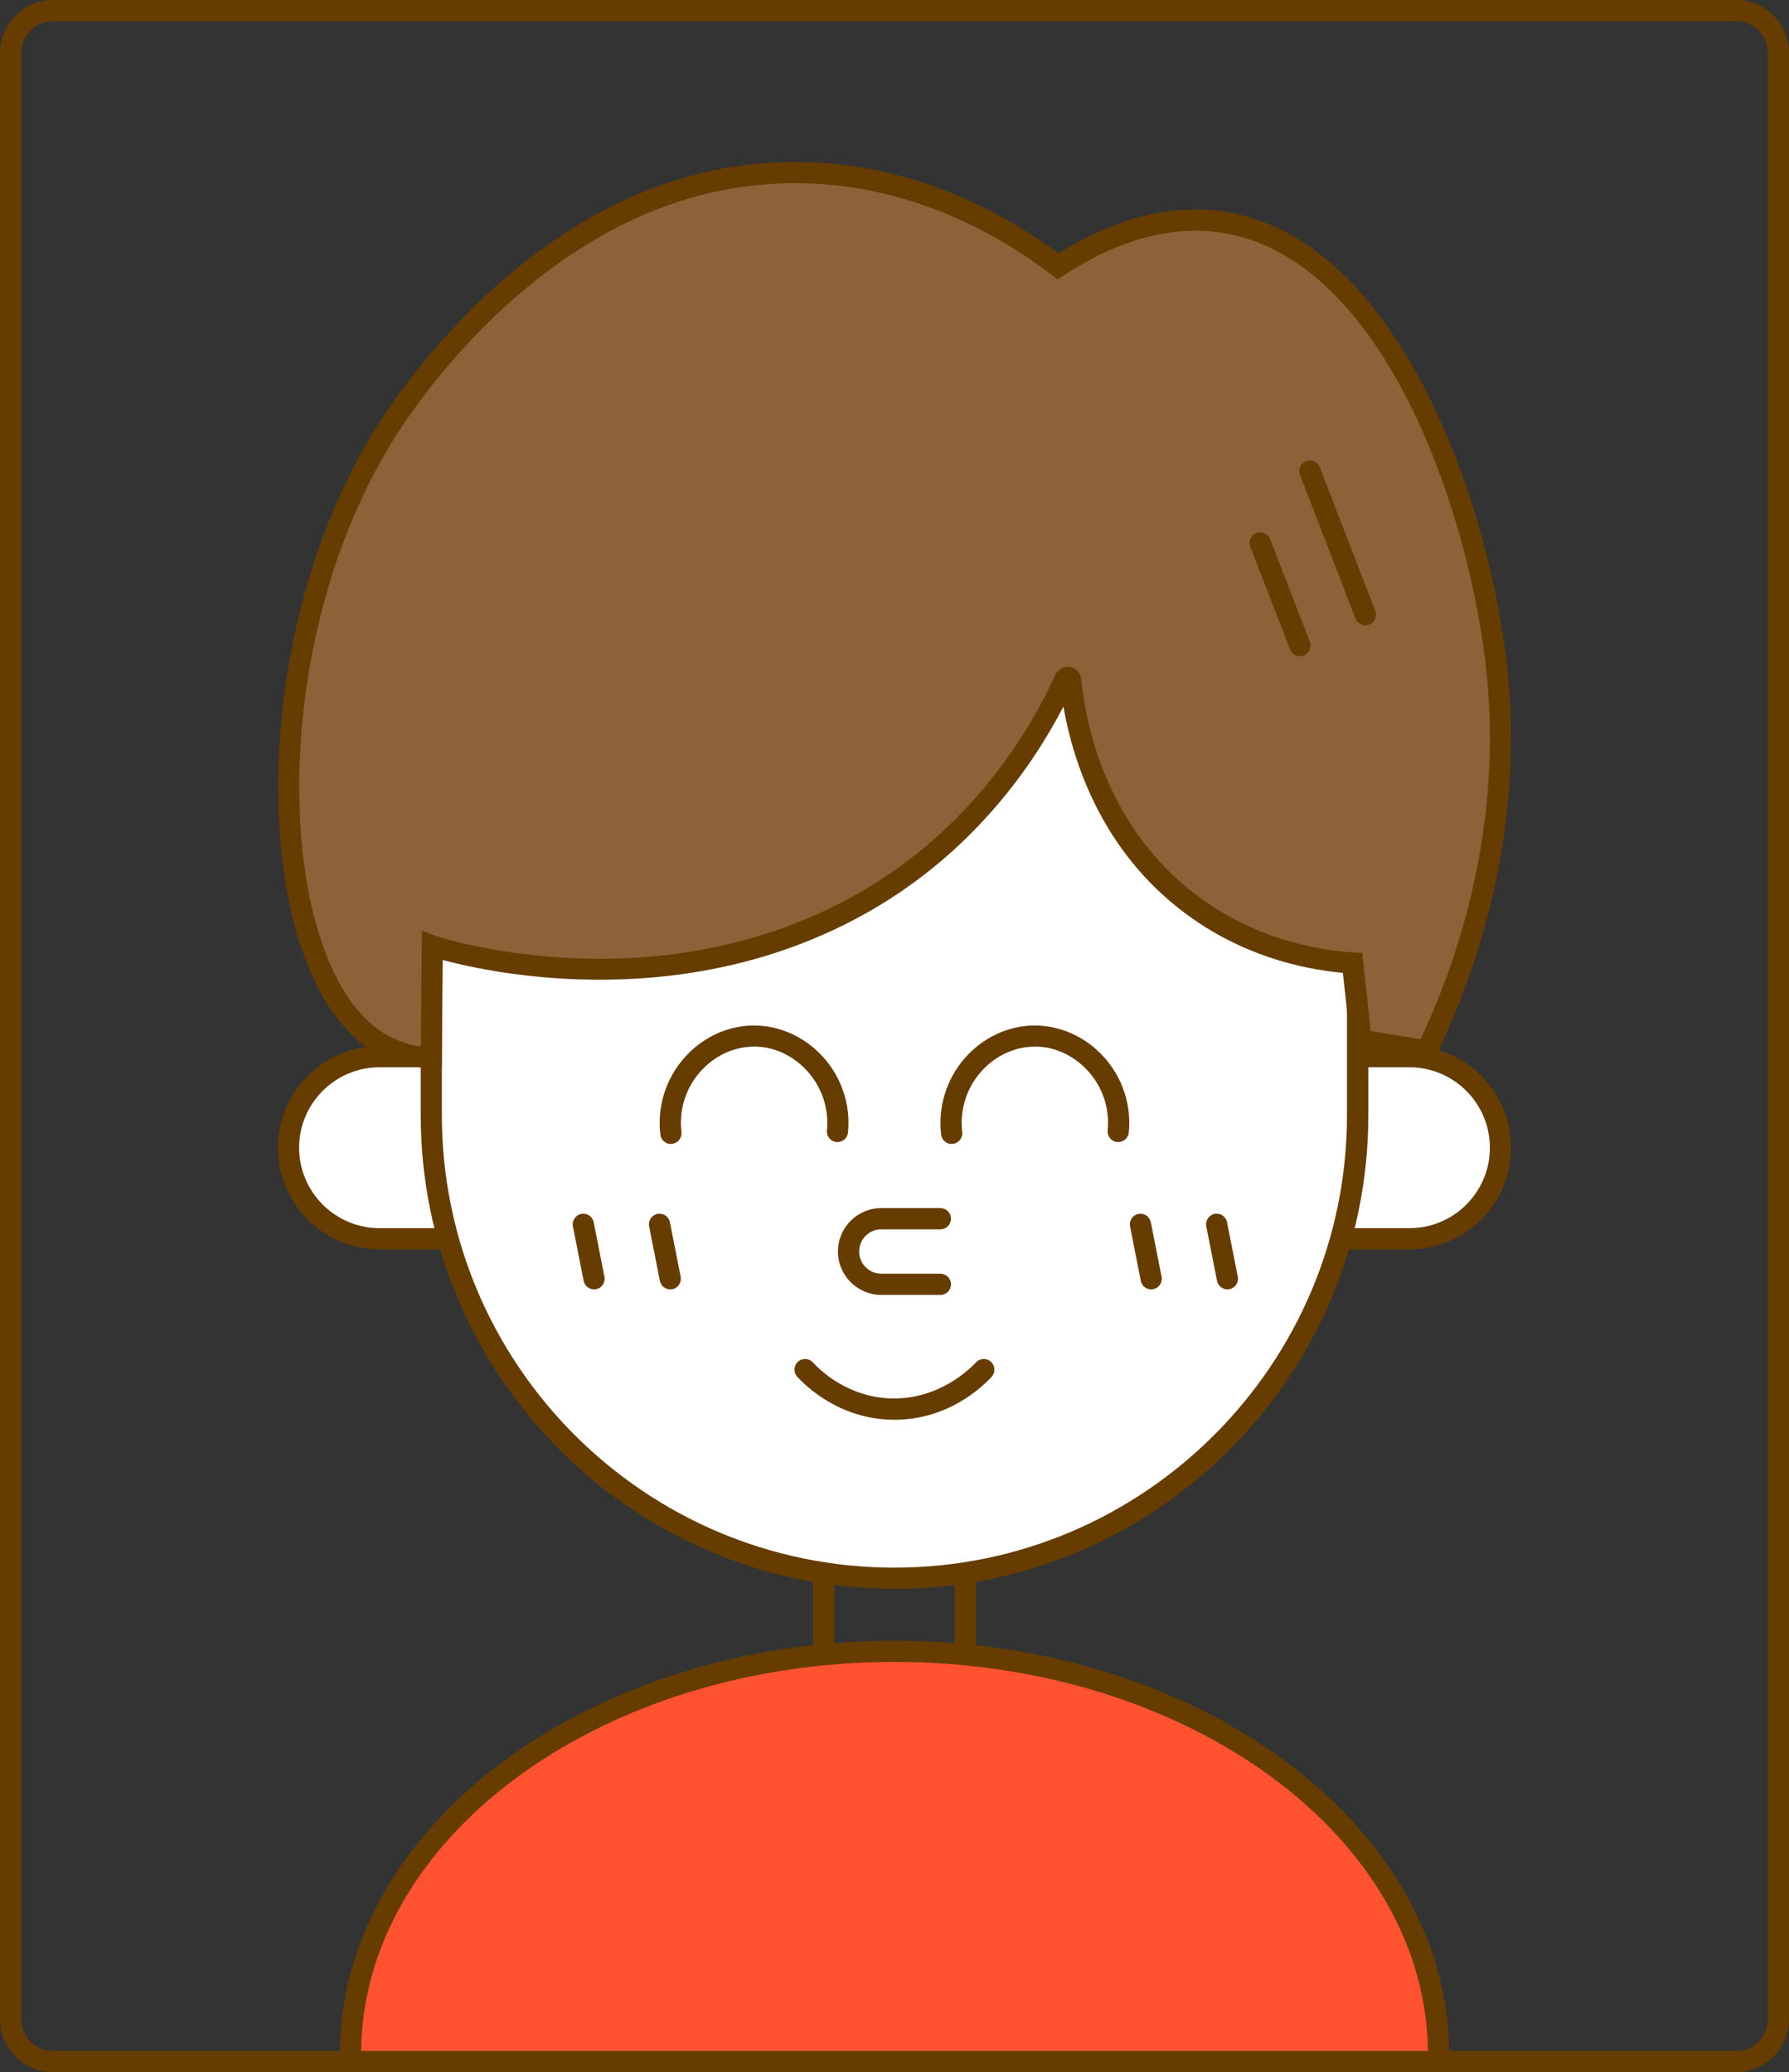
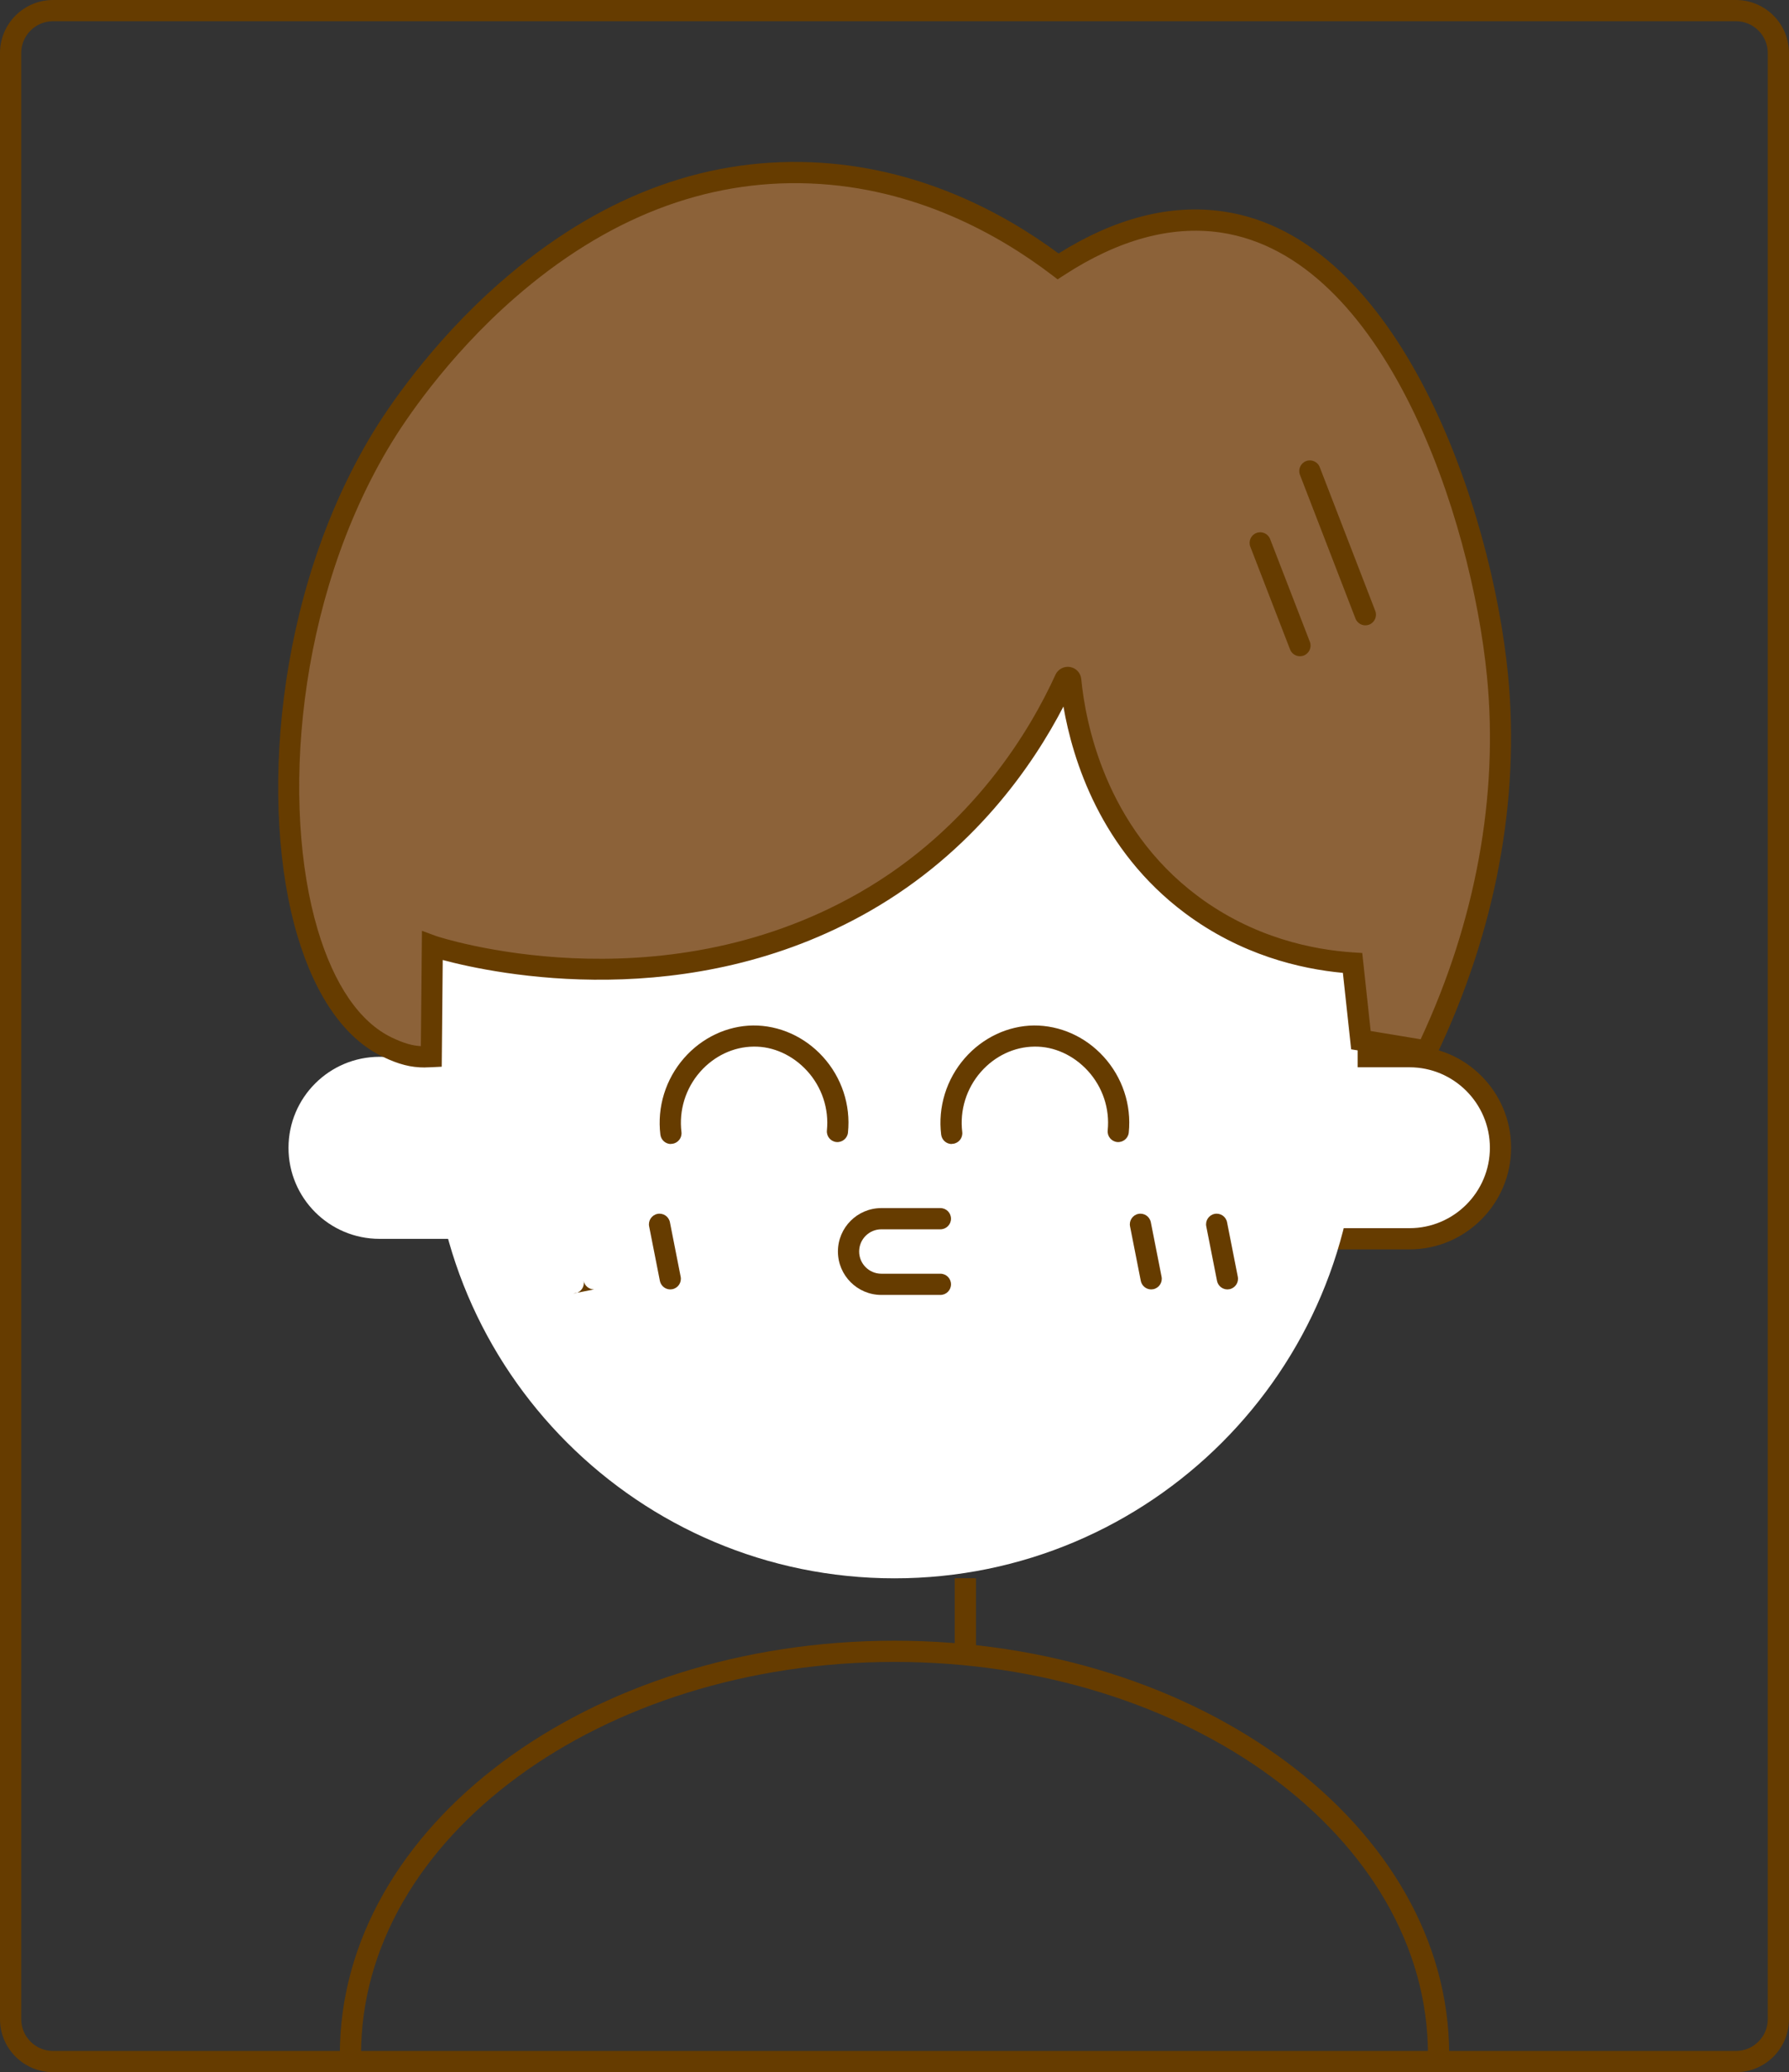
<svg xmlns="http://www.w3.org/2000/svg" id="_レイヤー_2" data-name="レイヤー 2" viewBox="0 0 253 293">
  <rect x="0" y="0" width="253" height="293" fill="#333333" stroke="none" />
  <defs>
    <style>
      .cls-1 {
        fill: #ff5230;
      }

      .cls-2 {
        fill: #fff;
      }

      .cls-3 {
        fill: #663c00;
      }

      .cls-4 {
        fill: #8c6239;
      }
    </style>
  </defs>
  <g id="design">
    <g>
      <g>
        <g>
          <g>
            <path class="cls-2" d="m184.48,149.41h14.85c7.11,0,12.87,5.77,12.87,12.87h0c0,7.11-5.77,12.87-12.87,12.87h-14.85v-25.75h0Z" />
            <path class="cls-3" d="m199.33,176.66h-16.35v-28.75h16.35c7.93,0,14.37,6.45,14.37,14.37s-6.45,14.38-14.37,14.38Zm-13.35-3h13.35c6.27,0,11.37-5.1,11.37-11.37s-5.1-11.38-11.37-11.38h-13.35v22.75Z" />
          </g>
          <g>
            <path class="cls-2" d="m40.79,149.41h14.85c7.11,0,12.87,5.77,12.87,12.87h0c0,7.11-5.77,12.87-12.87,12.87h-14.85v-25.75h0Z" transform="translate(109.31 324.58) rotate(180)" />
-             <path class="cls-3" d="m70.02,176.66h-16.35c-7.93,0-14.37-6.45-14.37-14.37s6.45-14.38,14.37-14.38h16.35v28.75Zm-16.35-25.75c-6.27,0-11.37,5.1-11.37,11.37s5.1,11.38,11.37,11.38h13.35v-22.75h-13.35Z" />
          </g>
          <g>
            <path class="cls-2" d="m77.33,62.98h98.33c9.02,0,16.34,7.32,16.34,16.34v78.35c0,36.15-29.35,65.5-65.5,65.5h0c-36.15,0-65.5-29.35-65.5-65.5v-78.35c0-9.02,7.32-16.34,16.34-16.34Z" />
-             <path class="cls-3" d="m126.5,224.66c-36.95,0-67-30.06-67-67v-78.35c0-9.83,8-17.84,17.84-17.84h98.33c9.84,0,17.84,8,17.84,17.84v78.35c0,36.95-30.06,67-67,67Zm-49.17-160.19c-8.18,0-14.84,6.66-14.84,14.84v78.35c0,35.29,28.71,64,64,64h0c35.29,0,64-28.71,64-64v-78.35c0-8.18-6.66-14.84-14.84-14.84h-98.33Z" />
          </g>
          <g>
            <path class="cls-4" d="m54.77,148.07c-17.06-8.13-19.91-54.75-.66-86.27,2.58-4.22,24.4-38.74,60.49-37.35,16.66.64,29.05,8.65,35.04,13.22,4.8-3.13,13.41-7.69,23.14-6.28,24.07,3.48,36.72,40.79,39,64.12.95,9.66,1.34,29.4-10,53.1-4.9-.81-4.42-.73-9.31-1.54l-1.18-10.91c-4.38-.29-13.81-1.54-22.81-8.26-13.89-10.38-16.53-26.19-17.07-31.75-.04-.42-.61-.52-.79-.13-3.13,6.89-11.22,21.73-28.42,31.55-27.23,15.54-56.92,7.71-61.05,6.18l-.15,15.66c-2.14.11-3.68-.13-6.23-1.35Z" />
            <path class="cls-3" d="m60.14,150.94c-2.09,0-3.72-.43-6.01-1.52h0c-5.32-2.54-9.5-8.46-12.08-17.14-5.33-17.91-3.33-48.14,10.78-71.27,1.67-2.73,7.89-12.33,17.97-21.13,13.56-11.84,28.31-17.54,43.85-16.94,15.24.59,27.34,7.19,35.05,12.9,8.02-5.02,15.85-7.02,23.28-5.94,25.02,3.62,37.99,42.07,40.28,65.46,1.74,17.75-1.77,36.39-10.14,53.89l-.49,1.02-11.55-1.9-1.17-10.81c-6.03-.56-14.42-2.53-22.35-8.46-11.91-8.91-15.86-21.63-17.17-29.2-4.26,8.23-12.65,20.51-27.46,28.97-25.53,14.57-52.82,8.88-60.32,6.87l-.14,15.09-1.41.07c-.32.02-.64.03-.94.03Zm-4.72-4.23c1.74.83,2.9,1.14,4.1,1.21l.15-16.31,2,.74c.3.11,31.15,10.27,59.79-6.08,16.2-9.25,24.37-23.31,27.8-30.86.36-.79,1.2-1.24,2.06-1.1.85.14,1.51.84,1.59,1.7.57,5.95,3.32,20.86,16.47,30.69,7.91,5.91,16.33,7.6,22.01,7.97l1.26.08,1.19,11.03,7.07,1.17c7.79-16.71,11.03-34.42,9.38-51.29-2.2-22.49-14.4-59.42-37.73-62.79-6.96-1-14.4,1.03-22.1,6.05l-.89.58-.84-.64c-7.31-5.57-19.17-12.34-34.19-12.92-14.75-.58-28.8,4.88-41.77,16.2-9.76,8.52-15.77,17.79-17.38,20.43-13.66,22.38-15.61,51.57-10.47,68.85,2.33,7.84,5.96,13.12,10.5,15.29h0Z" />
          </g>
          <g>
            <path class="cls-3" d="m94.88,161.76c-.75,0-1.39-.56-1.49-1.32-.48-3.9.74-7.85,3.35-10.83,2.53-2.89,6.09-4.57,9.77-4.61,3.67-.03,7.26,1.57,9.84,4.4,2.67,2.92,3.97,6.83,3.57,10.74-.08.82-.82,1.42-1.64,1.34-.82-.08-1.42-.82-1.34-1.64.31-3.06-.71-6.13-2.8-8.42-2.01-2.2-4.78-3.49-7.6-3.43-2.82.03-5.57,1.33-7.54,3.58-2.05,2.34-3,5.43-2.63,8.49.1.82-.48,1.57-1.3,1.67-.06,0-.12.01-.19.01Z" />
            <path class="cls-3" d="m134.59,161.76c-.75,0-1.39-.56-1.49-1.32-.48-3.9.74-7.85,3.35-10.83,2.53-2.89,6.09-4.57,9.77-4.61,3.68-.02,7.26,1.57,9.84,4.4,2.67,2.92,3.97,6.83,3.57,10.74-.08.82-.82,1.42-1.64,1.34-.82-.08-1.42-.82-1.34-1.64.31-3.06-.71-6.13-2.8-8.42-2.01-2.2-4.78-3.49-7.6-3.43-2.82.03-5.57,1.33-7.54,3.58-2.05,2.34-3,5.43-2.63,8.49.1.82-.48,1.57-1.3,1.67-.06,0-.12.01-.19.01Z" />
          </g>
          <path class="cls-3" d="m132.99,183.1h-8.35c-3.38,0-6.14-2.75-6.14-6.14s2.75-6.14,6.14-6.14h8.35c.83,0,1.5.67,1.5,1.5s-.67,1.5-1.5,1.5h-8.35c-1.73,0-3.14,1.41-3.14,3.14s1.41,3.14,3.14,3.14h8.35c.83,0,1.5.67,1.5,1.5s-.67,1.5-1.5,1.5Z" />
-           <path class="cls-3" d="m126.5,200.75c-.12,0-.23,0-.35,0-7.4-.14-12.13-4.68-13.4-6.08-.56-.61-.52-1.56.09-2.12.61-.56,1.56-.52,2.12.09,1.07,1.17,5.03,4.99,11.24,5.1,6.7.09,11.02-4.23,11.82-5.1.56-.61,1.51-.65,2.12-.09.61.56.65,1.51.1,2.12-1.32,1.44-6.16,6.08-13.74,6.08Z" />
          <path class="cls-3" d="m193.09,88.42c-.6,0-1.17-.36-1.4-.96l-7.85-20.32c-.3-.77.09-1.64.86-1.94.77-.3,1.64.08,1.94.86l7.85,20.32c.3.77-.09,1.64-.86,1.94-.18.07-.36.1-.54.1Z" />
          <path class="cls-3" d="m183.84,92.79c-.6,0-1.17-.36-1.4-.96l-5.62-14.53c-.3-.77.09-1.64.86-1.94.77-.3,1.64.09,1.94.86l5.62,14.53c.3.77-.09,1.64-.86,1.94-.18.07-.36.1-.54.1Z" />
          <g>
-             <path class="cls-3" d="m84.01,182.32c-.7,0-1.33-.5-1.47-1.21l-1.52-7.71c-.16-.81.37-1.6,1.18-1.76.81-.16,1.6.37,1.76,1.18l1.52,7.71c.16.81-.37,1.6-1.18,1.76-.1.02-.2.03-.29.03Z" />
+             <path class="cls-3" d="m84.01,182.32c-.7,0-1.33-.5-1.47-1.21l-1.52-7.71l1.52,7.71c.16.81-.37,1.6-1.18,1.76-.1.02-.2.03-.29.03Z" />
            <path class="cls-3" d="m94.79,182.32c-.7,0-1.33-.5-1.47-1.21l-1.52-7.71c-.16-.81.37-1.6,1.18-1.76.81-.16,1.6.37,1.76,1.18l1.52,7.71c.16.81-.37,1.6-1.18,1.76-.1.02-.2.03-.29.03Z" />
          </g>
          <g>
            <path class="cls-3" d="m162.8,182.32c-.7,0-1.33-.5-1.47-1.21l-1.52-7.71c-.16-.81.37-1.6,1.18-1.76.81-.16,1.6.37,1.76,1.18l1.52,7.71c.16.81-.37,1.6-1.18,1.76-.1.02-.2.03-.29.03Z" />
            <path class="cls-3" d="m173.58,182.32c-.7,0-1.33-.5-1.47-1.21l-1.52-7.71c-.16-.81.37-1.6,1.18-1.76.81-.16,1.6.37,1.76,1.18l1.52,7.71c.16.81-.37,1.6-1.18,1.76-.1.02-.2.03-.29.03Z" />
          </g>
        </g>
        <g>
-           <rect class="cls-3" x="114.98" y="223.16" width="3" height="11.23" />
          <rect class="cls-3" x="135.02" y="223.16" width="3" height="11.23" />
        </g>
        <g>
-           <path class="cls-1" d="m49.56,290.48c0-31.47,34.45-56.99,76.94-56.99s76.94,25.51,76.94,56.99" />
          <path class="cls-3" d="m203.44,291.98c-.83,0-1.5-.67-1.5-1.5,0-30.6-33.84-55.49-75.44-55.49s-75.44,24.89-75.44,55.49c0,.83-.67,1.5-1.5,1.5s-1.5-.67-1.5-1.5c0-32.25,35.19-58.49,78.44-58.49s78.44,26.24,78.44,58.49c0,.83-.67,1.5-1.5,1.5Z" />
        </g>
      </g>
      <path class="cls-3" d="m245.5,293H7.5c-4.14,0-7.5-3.36-7.5-7.5V7.5C0,3.36,3.36,0,7.5,0h238c4.14,0,7.5,3.36,7.5,7.5v278c0,4.14-3.36,7.5-7.5,7.5ZM7.5,3c-2.48,0-4.5,2.02-4.5,4.5v278c0,2.48,2.02,4.5,4.5,4.5h238c2.48,0,4.5-2.02,4.5-4.5V7.5c0-2.48-2.02-4.5-4.5-4.5H7.5Z" />
    </g>
  </g>
</svg>